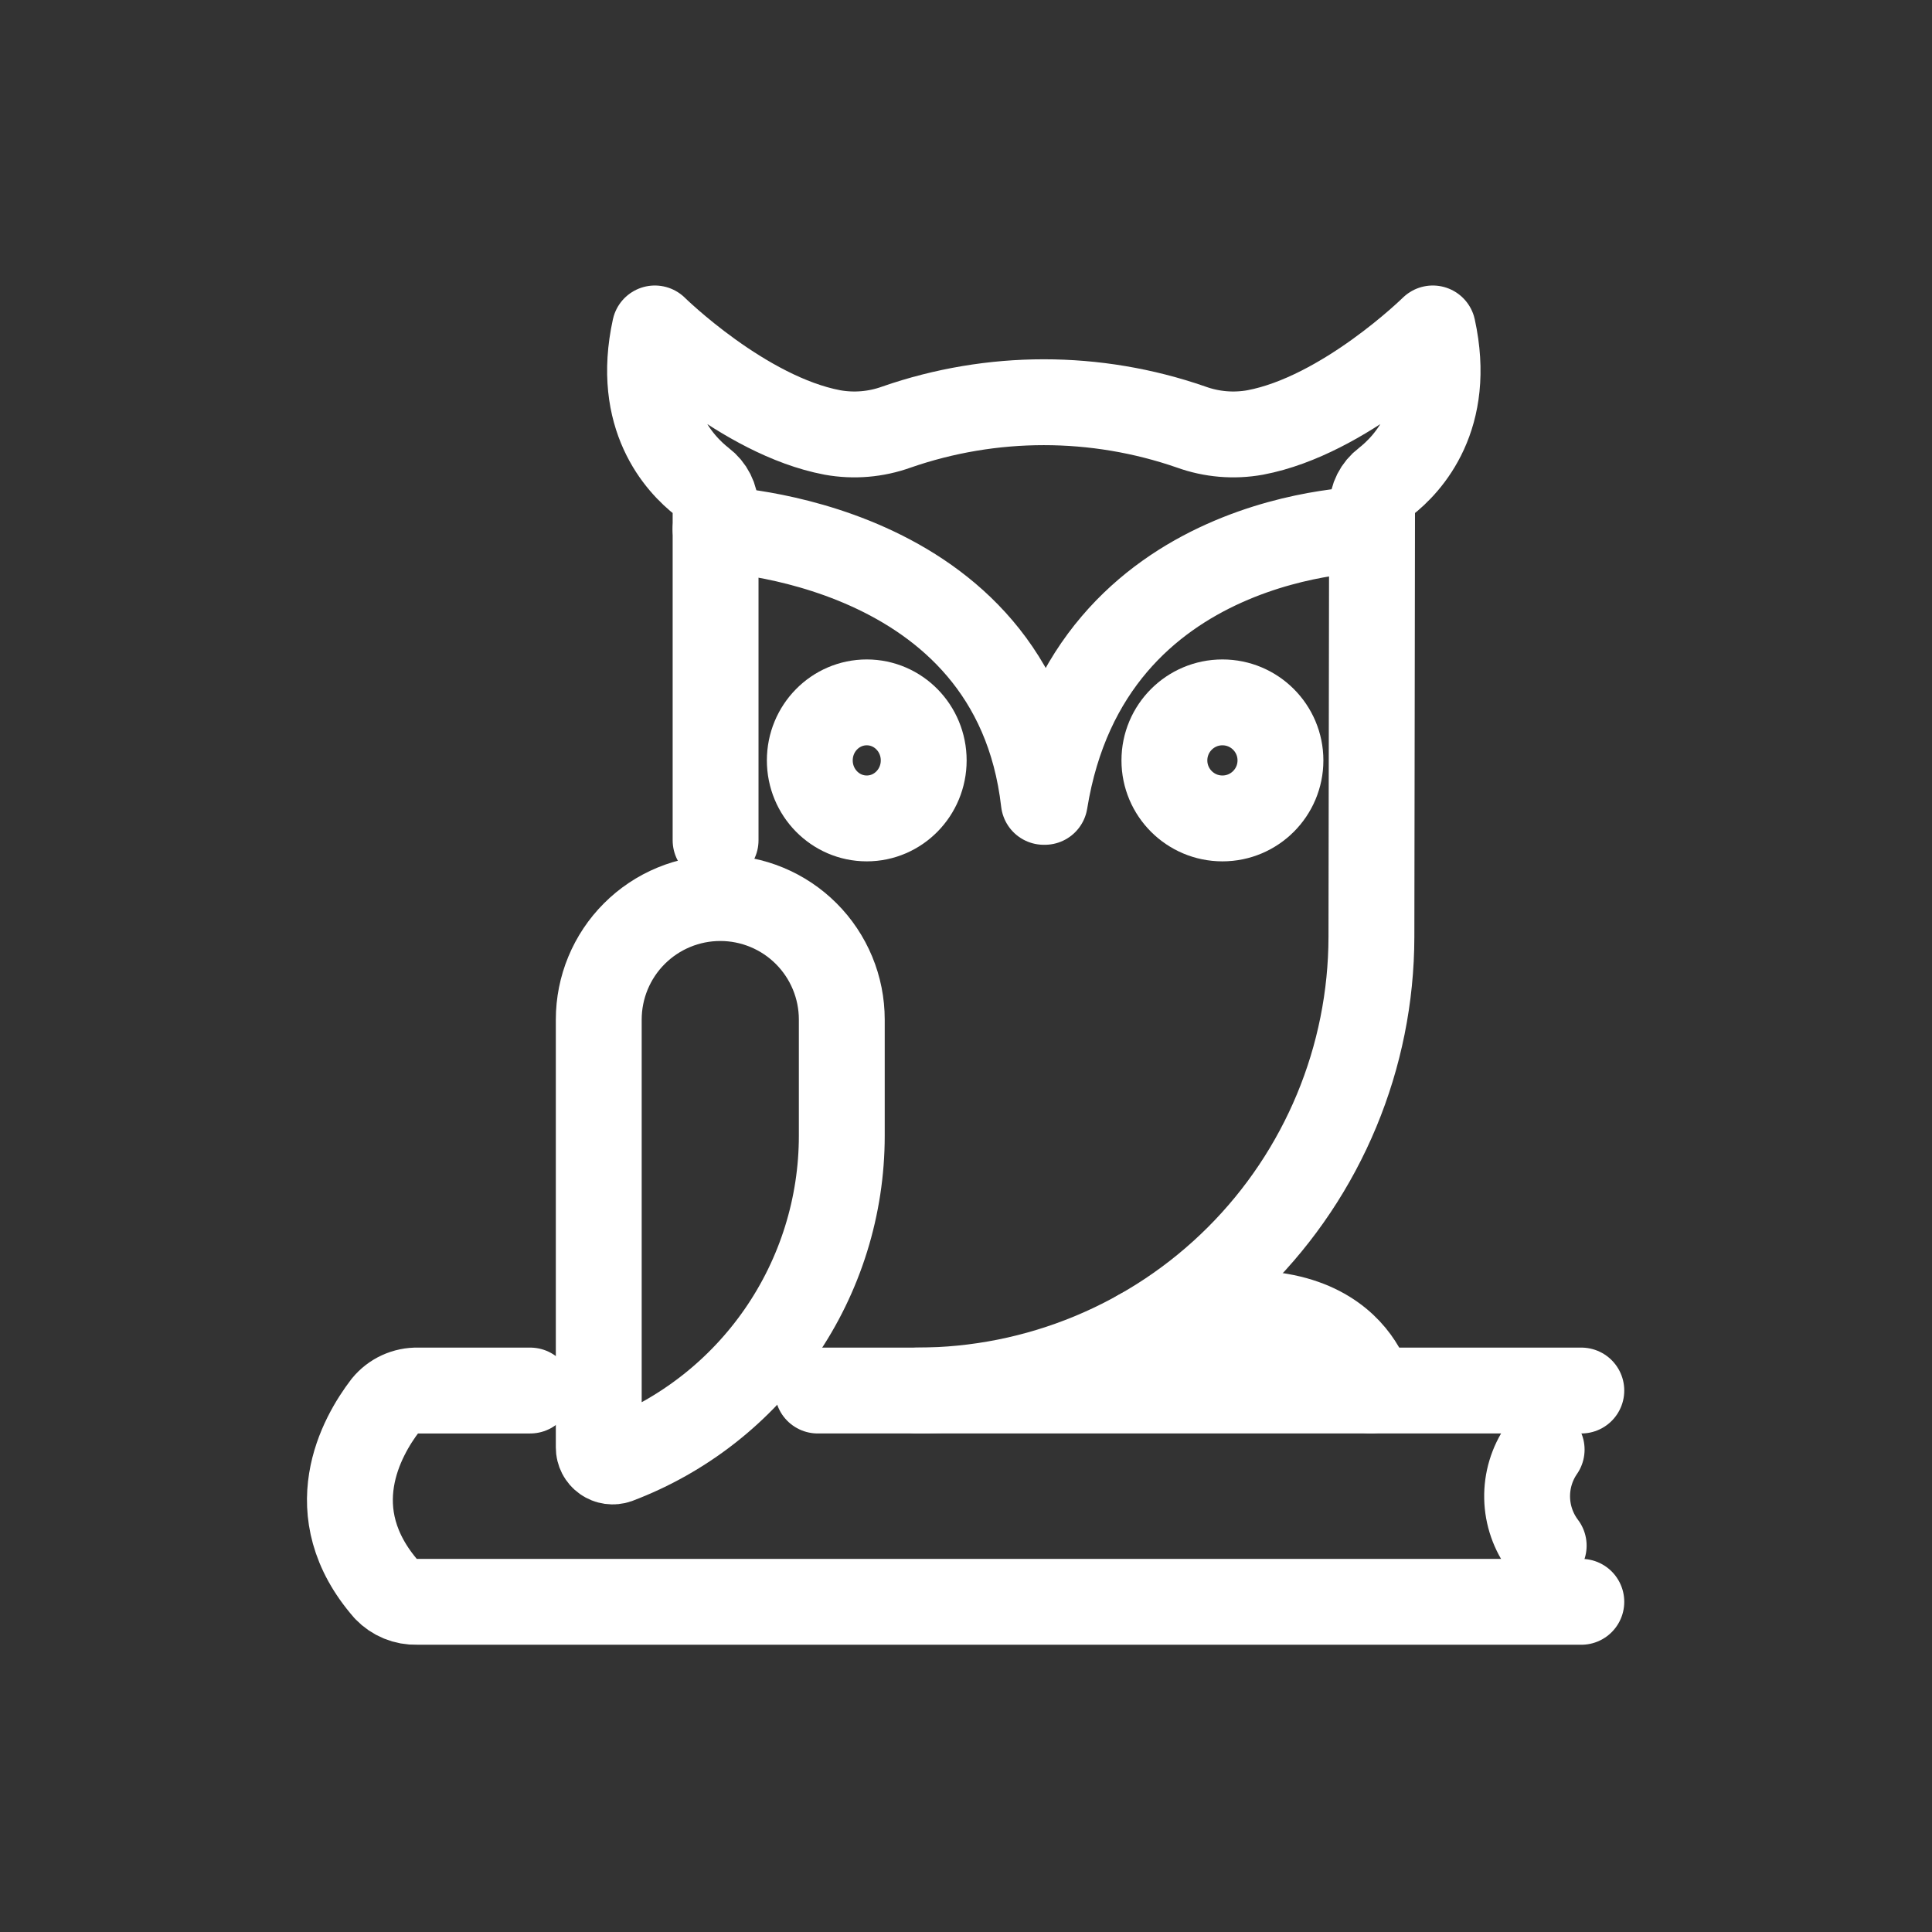
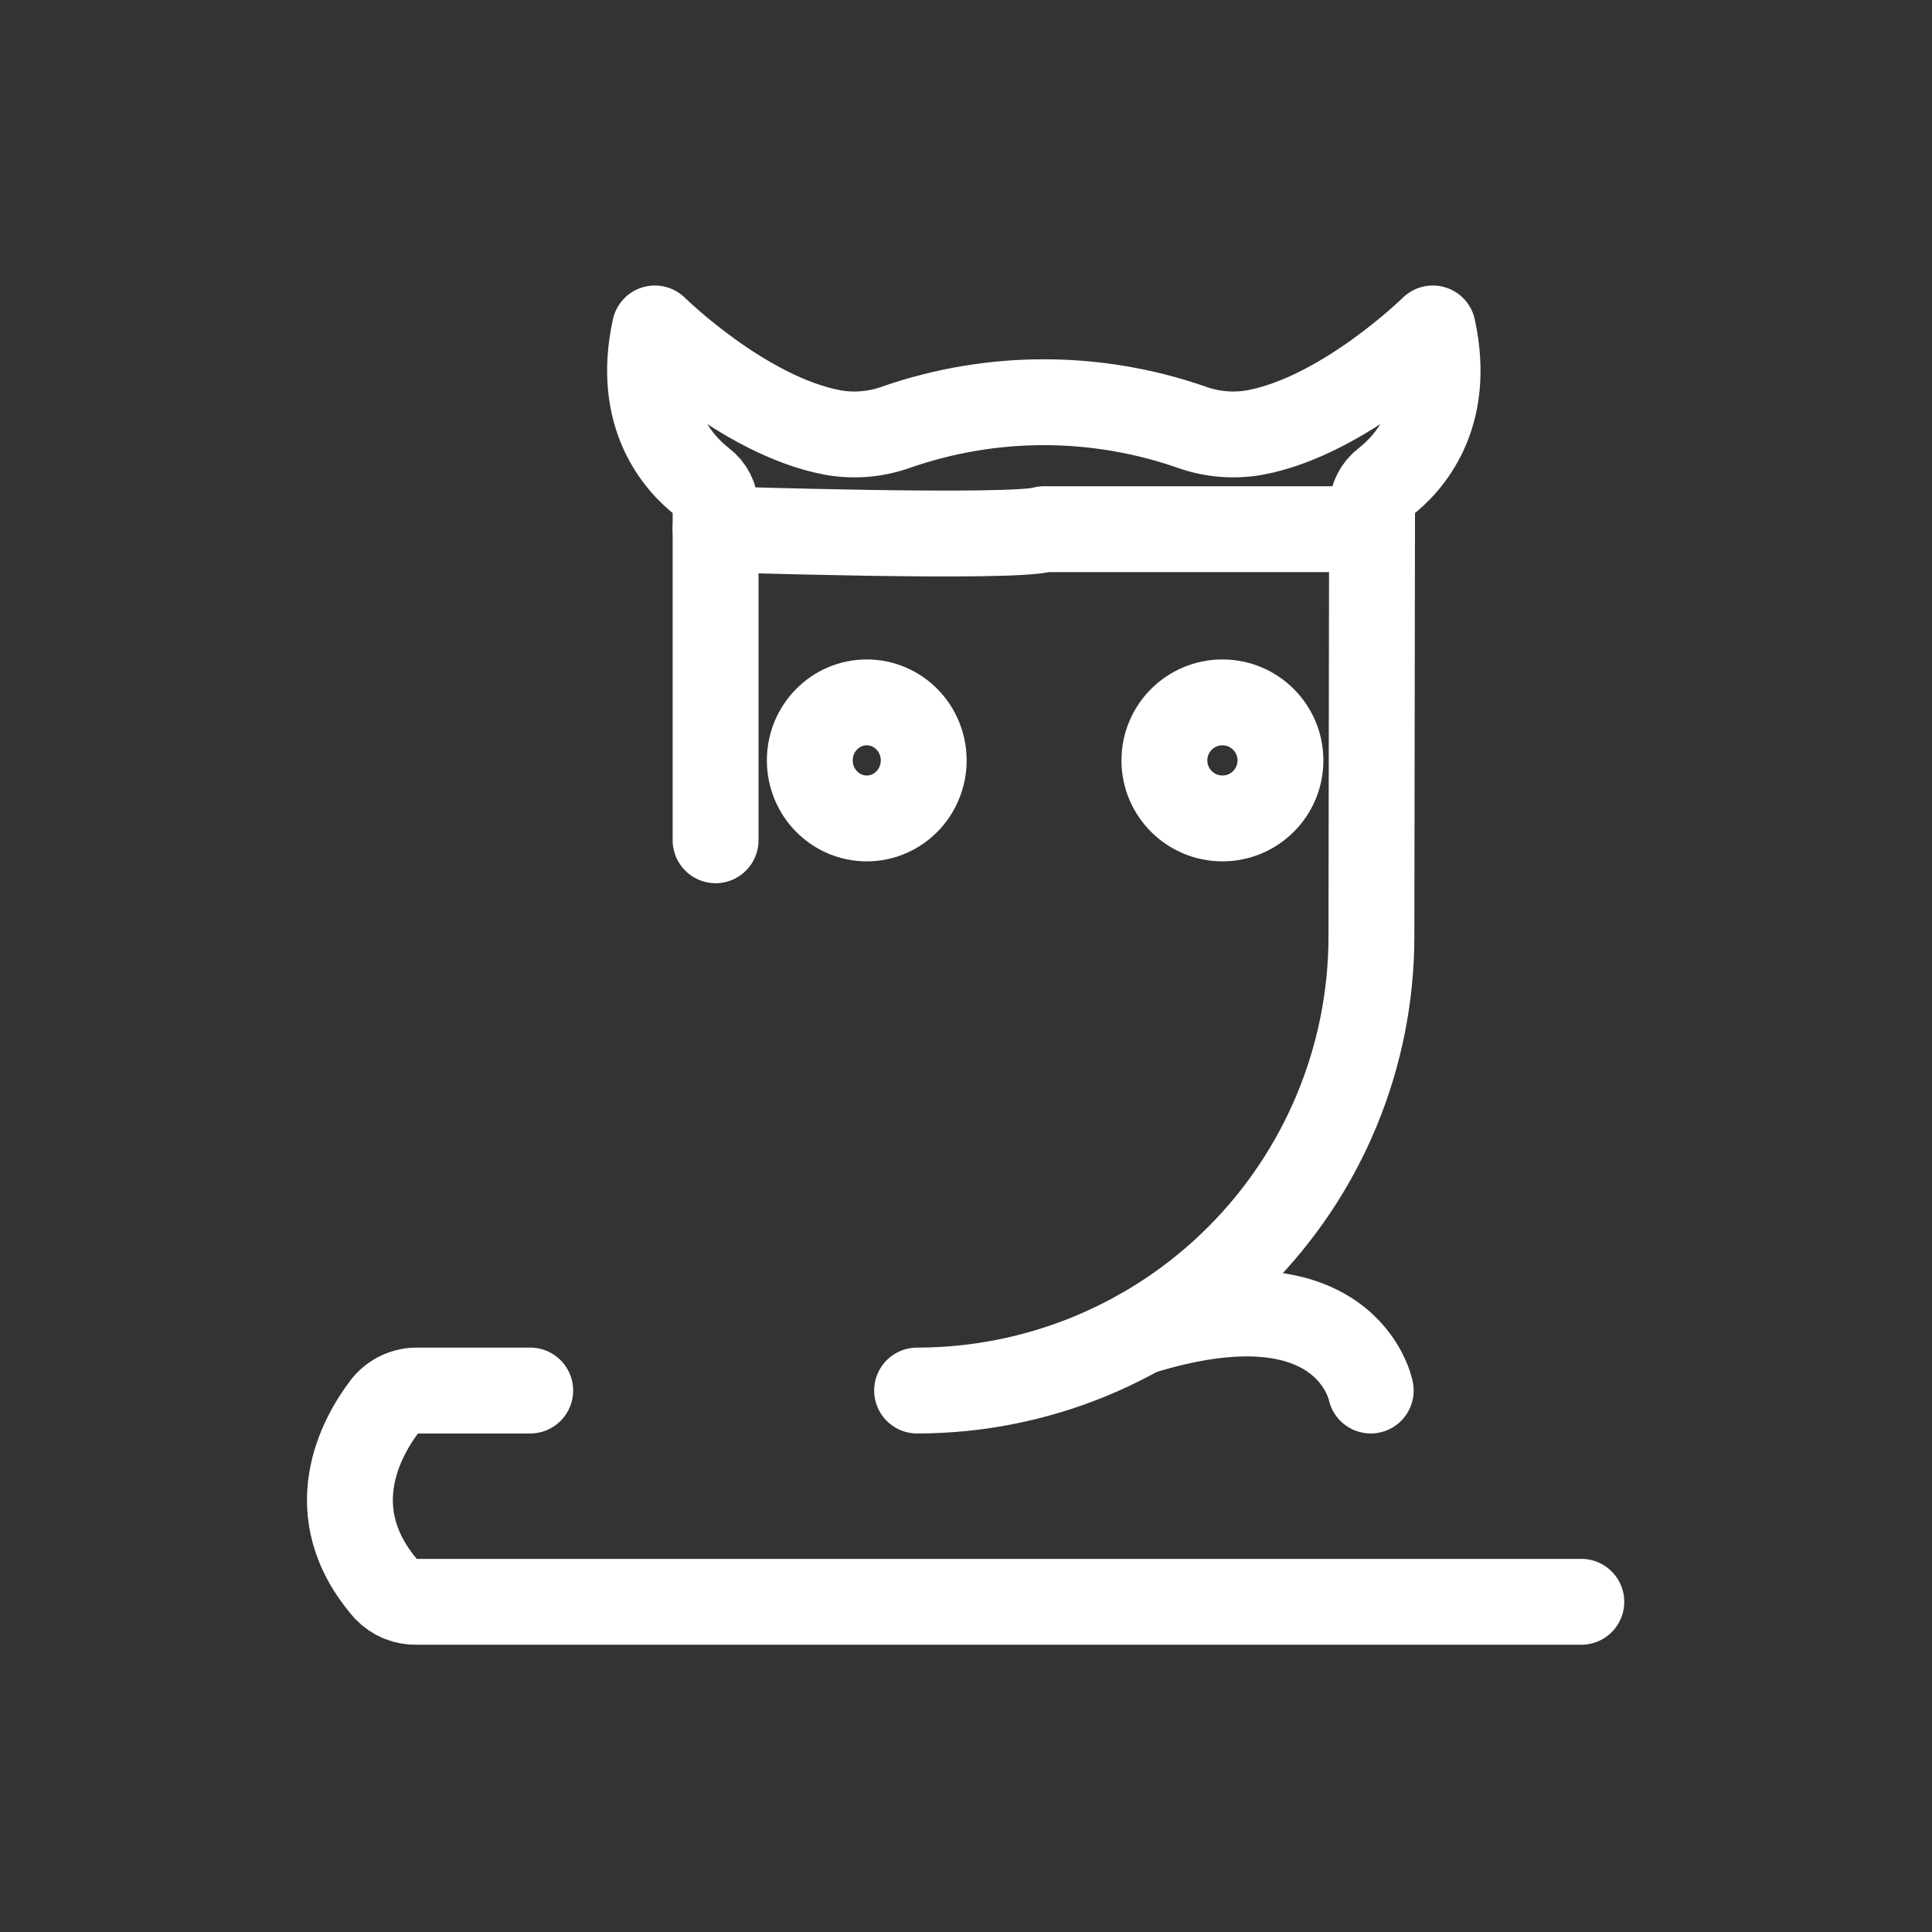
<svg xmlns="http://www.w3.org/2000/svg" width="900" height="900" viewBox="0 0 900 900" fill="none">
  <rect x="0" y="0" width="900" height="900" fill="#333333" stroke="none" />
  <path d="M246.996 647.765H194.639C191.747 647.695 188.878 648.287 186.249 649.496C183.621 650.704 181.303 652.497 179.472 654.737C168.374 669.234 148.488 704.295 179.978 740.399C181.802 742.299 184.003 743.796 186.442 744.793C188.88 745.79 191.5 746.264 194.132 746.185H736.641" stroke="white" stroke-width="40" stroke-linecap="round" stroke-linejoin="round" />
-   <path d="M736.641 647.764H380.927" stroke="white" stroke-width="40" stroke-linecap="round" stroke-linejoin="round" />
-   <path d="M718.159 675.278C713.592 681.889 711.225 689.771 711.396 697.804C711.567 705.837 714.267 713.612 719.111 720.022" stroke="white" stroke-width="40" stroke-linecap="round" stroke-linejoin="round" />
  <path d="M333.348 391.431V236.57C333.319 234.225 332.754 231.917 331.694 229.823C330.635 227.73 329.11 225.908 327.237 224.496C316.462 216.122 296.04 194.221 305.057 153C305.057 153 346.289 193.633 387.765 201.46C397.761 203.26 408.055 202.393 417.608 198.945C462.072 183.51 510.439 183.51 554.903 198.945C564.456 202.393 574.75 203.26 584.746 201.46C626.222 193.633 667.454 153 667.454 153C676.471 194.221 656.049 216.122 645.274 224.496C643.401 225.908 641.876 227.73 640.817 229.823C639.757 231.917 639.192 234.225 639.163 236.57L638.861 436.443C638.776 492.518 616.441 546.267 576.76 585.889C537.078 625.51 483.295 647.764 427.22 647.764H427.219" stroke="white" stroke-width="40" stroke-linecap="round" stroke-linejoin="round" />
-   <path d="M638.541 246.52C638.541 246.52 507.243 246.501 486.704 373.538H486.255C472.251 251.065 333.348 246.501 333.348 246.501" stroke="white" stroke-width="40" stroke-linecap="round" stroke-linejoin="round" />
+   <path d="M638.541 246.52H486.255C472.251 251.065 333.348 246.501 333.348 246.501" stroke="white" stroke-width="40" stroke-linecap="round" stroke-linejoin="round" />
  <path d="M403.768 381.254C418.42 381.254 430.297 369.152 430.297 354.224C430.297 339.295 418.42 327.194 403.768 327.194C389.116 327.194 377.238 339.295 377.238 354.224C377.238 369.152 389.116 381.254 403.768 381.254Z" stroke="white" stroke-width="40" stroke-linecap="round" stroke-linejoin="round" />
  <path d="M569.452 381.254C584.38 381.254 596.482 369.152 596.482 354.224C596.482 339.295 584.38 327.194 569.452 327.194C554.524 327.194 542.422 339.295 542.422 354.224C542.422 369.152 554.524 381.254 569.452 381.254Z" stroke="white" stroke-width="40" stroke-linecap="round" stroke-linejoin="round" />
  <path d="M638.541 647.764C638.541 647.764 627.552 590.592 531.08 620.55" stroke="white" stroke-width="40" stroke-linecap="round" stroke-linejoin="round" />
-   <path d="M278.924 674.308L278.924 474.964C278.924 459.95 284.887 445.551 295.503 434.934C306.119 424.317 320.517 418.351 335.531 418.348H335.531C342.964 418.347 350.325 419.81 357.193 422.654C364.061 425.498 370.301 429.667 375.558 434.923C380.814 440.179 384.984 446.418 387.829 453.286C390.674 460.153 392.138 467.513 392.138 474.947V529.063C392.138 561.929 382.133 594.015 363.453 621.056C344.774 648.097 318.305 668.811 287.567 680.443C286.587 680.787 285.54 680.89 284.512 680.745C283.484 680.601 282.505 680.211 281.659 679.611C280.812 679.01 280.122 678.215 279.646 677.292C279.171 676.369 278.923 675.346 278.924 674.308Z" stroke="white" stroke-width="40" stroke-linecap="round" stroke-linejoin="round" />
</svg>